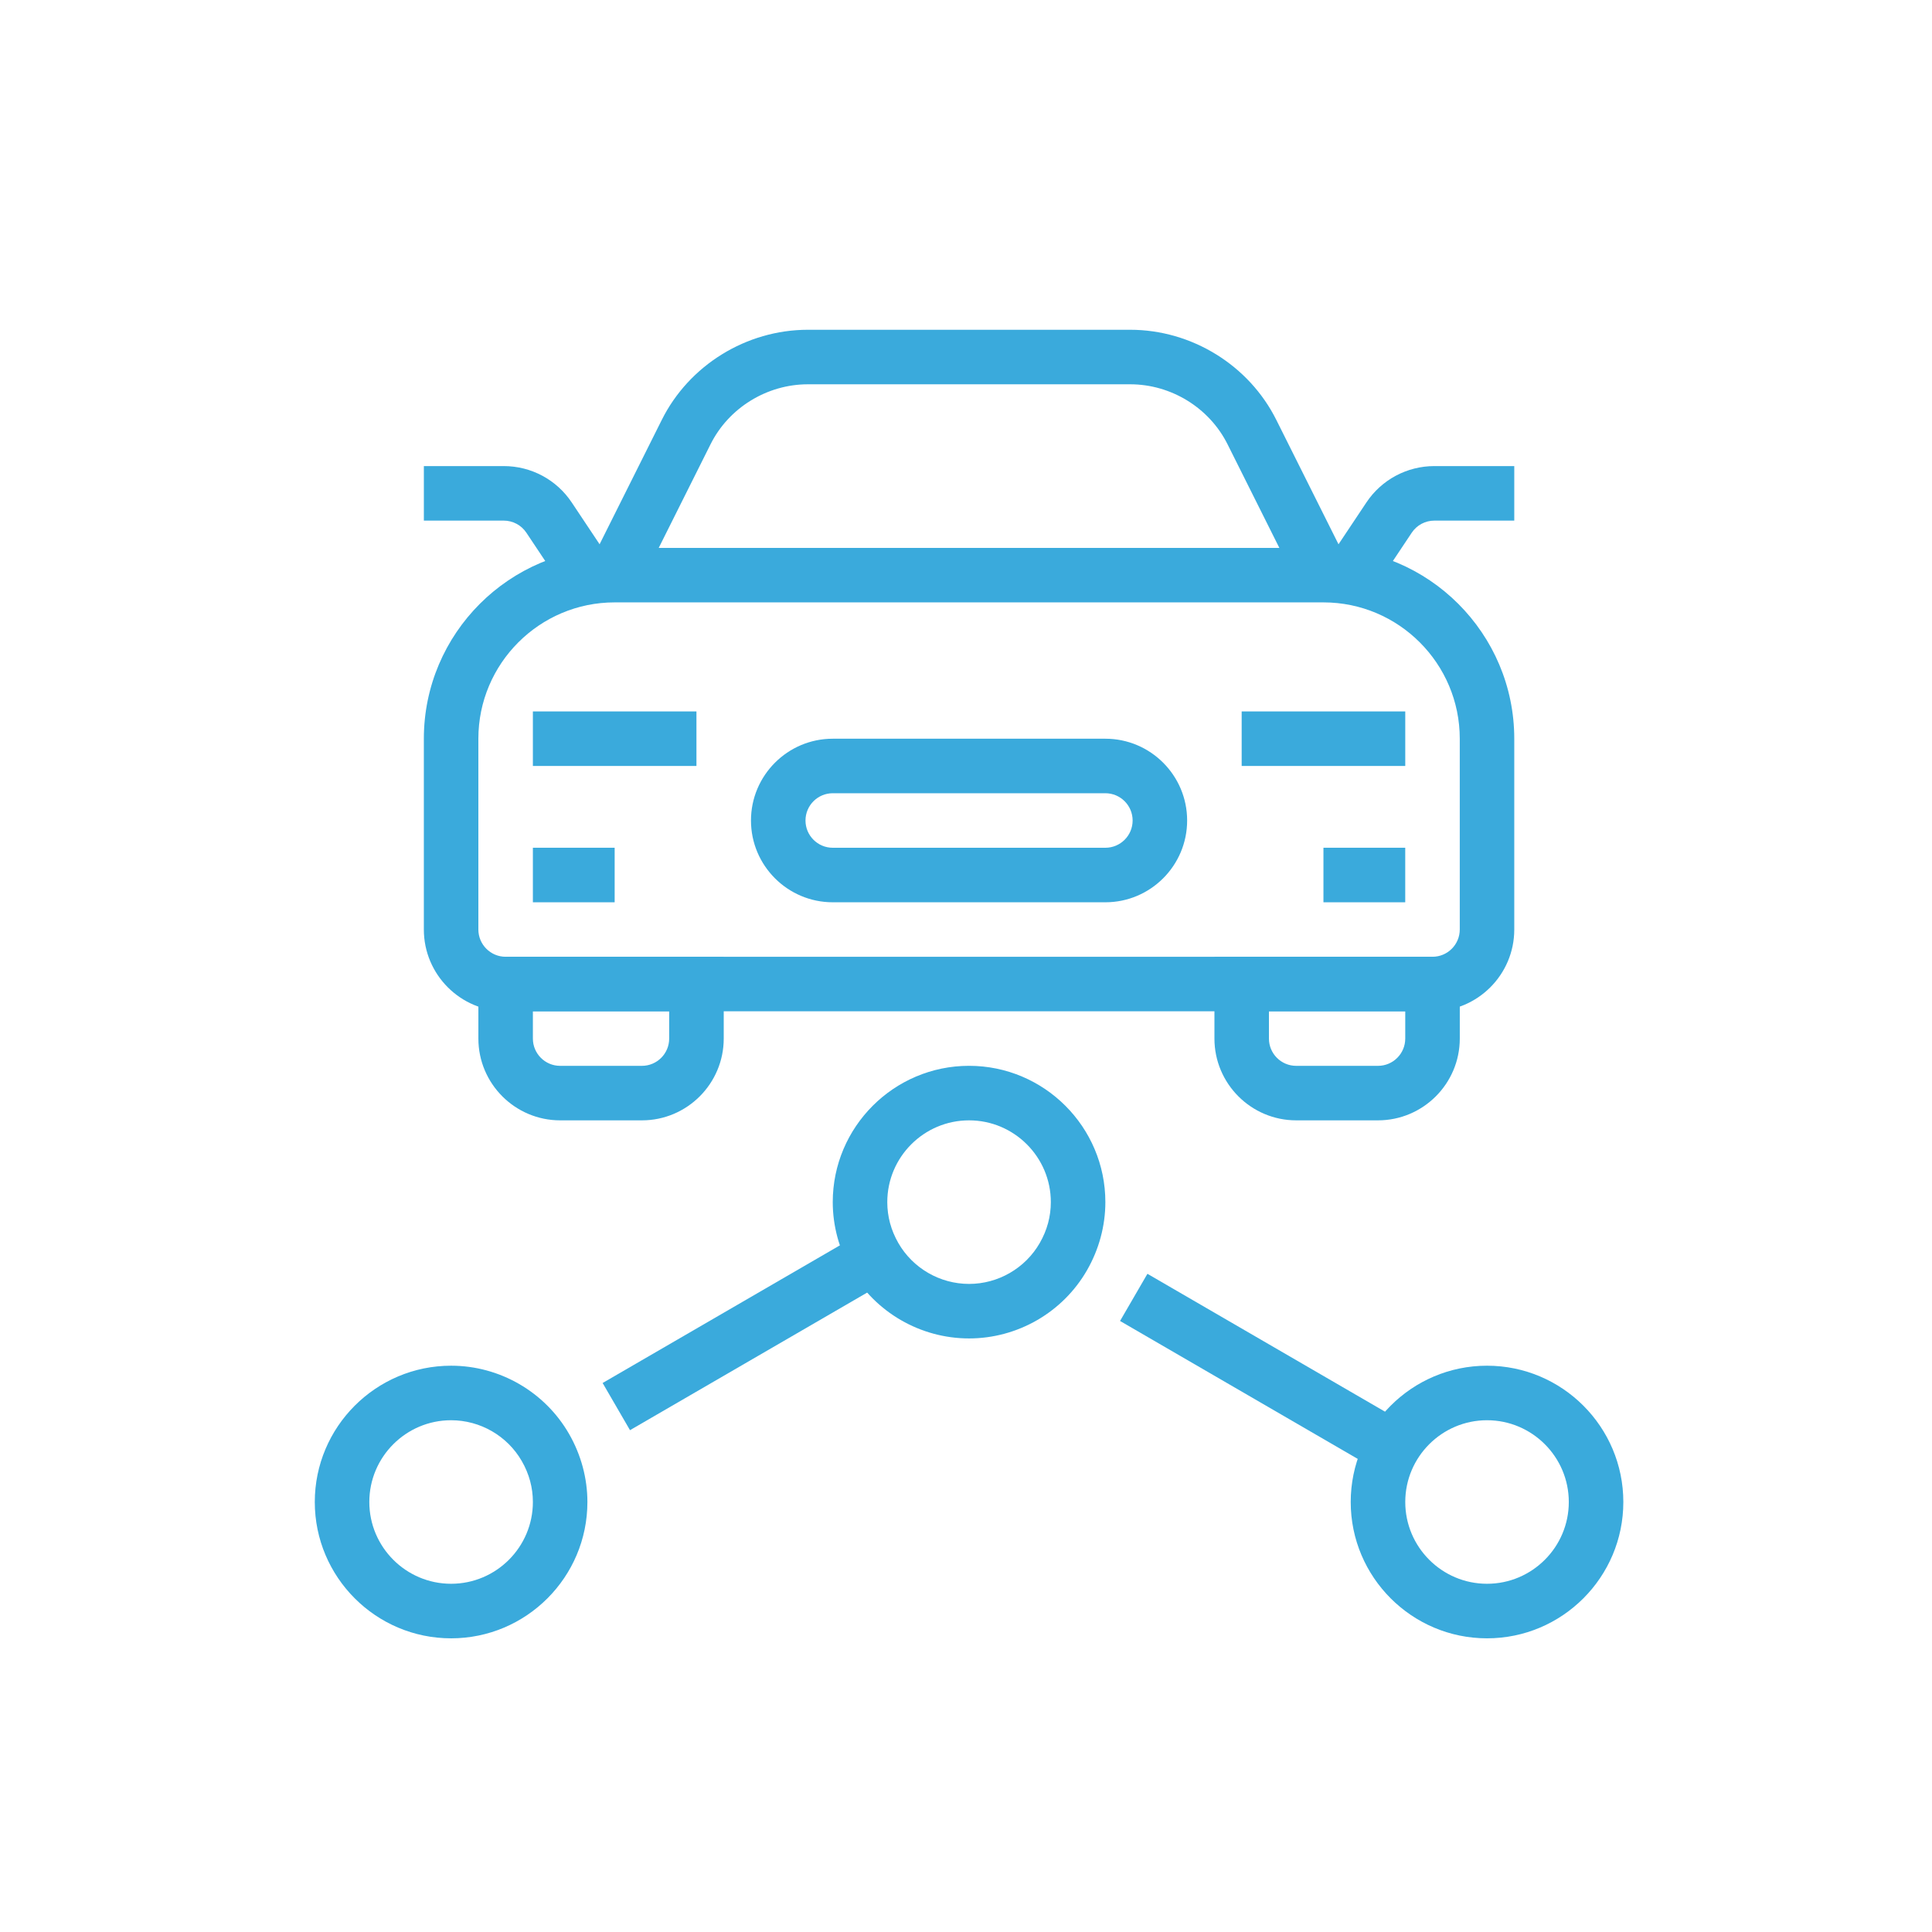
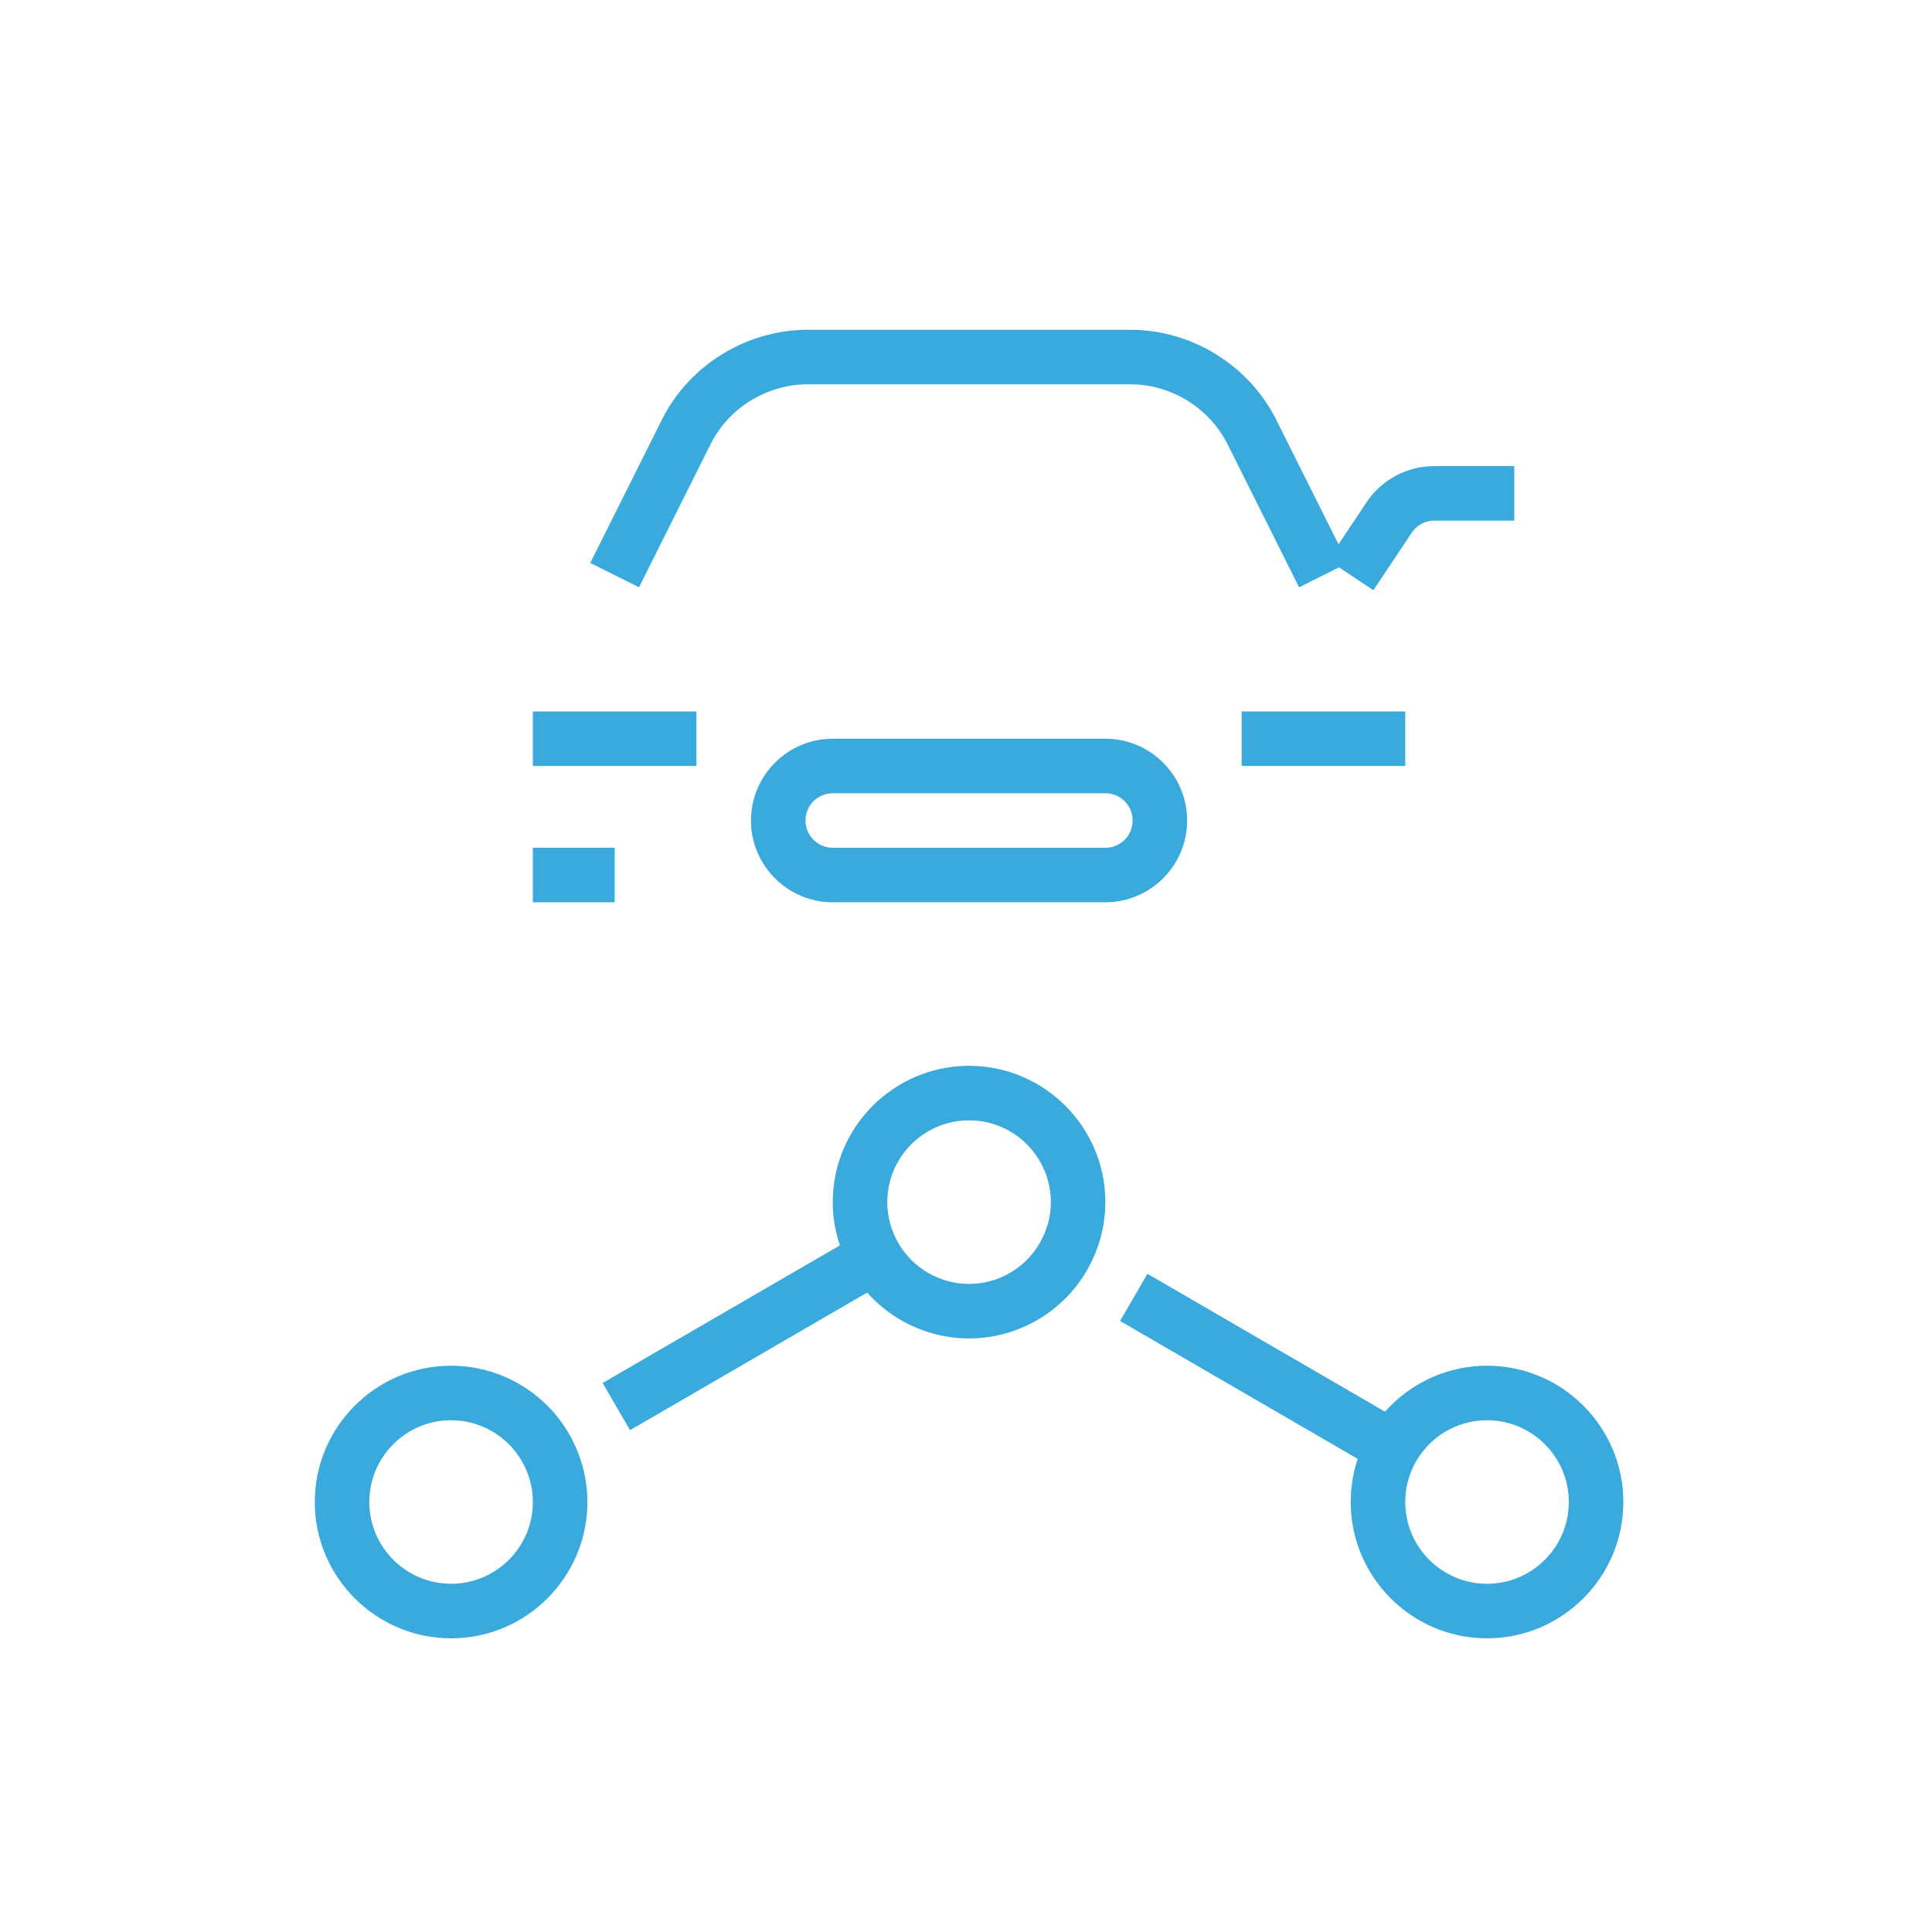
<svg xmlns="http://www.w3.org/2000/svg" xmlns:ns1="http://www.inkscape.org/namespaces/inkscape" xmlns:ns2="http://sodipodi.sourceforge.net/DTD/sodipodi-0.dtd" xmlns:xlink="http://www.w3.org/1999/xlink" width="210mm" height="210mm" viewBox="0 0 210 210" version="1.1" id="svg1300" ns1:version="0.92.3 (2405546, 2018-03-11)" ns2:docname="r8.svg">
  <defs id="defs1294">
    <linearGradient id="SVGID_1_" gradientUnits="userSpaceOnUse" x1="507.368" y1="564.636" x2="524.683" y2="564.636">
      <stop offset="0" style="stop-color:#F5E2E4" id="stop20" />
      <stop offset="1" style="stop-color:#A3B7D7" id="stop22" />
    </linearGradient>
    <linearGradient id="SVGID_2_" gradientUnits="userSpaceOnUse" x1="399.384" y1="633.073" x2="426.349" y2="633.073">
      <stop offset="0" style="stop-color:#F5E2E4" id="stop47" />
      <stop offset="1" style="stop-color:#A3B7D7" id="stop49" />
    </linearGradient>
    <linearGradient id="SVGID_3_" gradientUnits="userSpaceOnUse" x1="366.482" y1="631.115" x2="366.482" y2="441.268">
      <stop offset="0" style="stop-color:#798EC2" id="stop84" />
      <stop offset="1" style="stop-color:#3F58A6" id="stop86" />
    </linearGradient>
    <linearGradient id="SVGID_4_" gradientUnits="userSpaceOnUse" x1="375.22" y1="583.75" x2="375.22" y2="441.205">
      <stop offset="0" style="stop-color:#798EC2" id="stop93" />
      <stop offset="1" style="stop-color:#3F58A6" id="stop95" />
    </linearGradient>
    <linearGradient id="SVGID_5_" gradientUnits="userSpaceOnUse" x1="383.957" y1="629.831" x2="383.957" y2="440.054">
      <stop offset="0" style="stop-color:#798EC2" id="stop102" />
      <stop offset="1" style="stop-color:#3F58A6" id="stop104" />
    </linearGradient>
    <linearGradient id="SVGID_6_" gradientUnits="userSpaceOnUse" x1="384.132" y1="625.57" x2="384.132" y2="440.399">
      <stop offset="0" style="stop-color:#798EC2" id="stop111" />
      <stop offset="1" style="stop-color:#3F58A6" id="stop113" />
    </linearGradient>
    <linearGradient id="SVGID_7_" gradientUnits="userSpaceOnUse" x1="384.296" y1="629.815" x2="384.296" y2="440.071">
      <stop offset="0" style="stop-color:#798EC2" id="stop120" />
      <stop offset="1" style="stop-color:#3F58A6" id="stop122" />
    </linearGradient>
    <linearGradient id="SVGID_8_" gradientUnits="userSpaceOnUse" x1="444.718" y1="629.743" x2="444.718" y2="443.595">
      <stop offset="0" style="stop-color:#798EC2" id="stop129" />
      <stop offset="1" style="stop-color:#3F58A6" id="stop131" />
    </linearGradient>
    <linearGradient id="SVGID_9_" gradientUnits="userSpaceOnUse" x1="503.231" y1="629.827" x2="503.231" y2="439.982">
      <stop offset="0" style="stop-color:#798EC2" id="stop138" />
      <stop offset="1" style="stop-color:#3F58A6" id="stop140" />
    </linearGradient>
    <linearGradient id="SVGID_10_" gradientUnits="userSpaceOnUse" x1="245.505" y1="283.544" x2="287.046" y2="283.544" gradientTransform="matrix(0.985,-0.174,0.174,0.985,-68.664,32.357)">
      <stop offset="0" style="stop-color:#F5E2E4" id="stop197" />
      <stop offset="1" style="stop-color:#A3B7D7" id="stop199" />
    </linearGradient>
    <linearGradient id="SVGID_11_" gradientUnits="userSpaceOnUse" x1="548.183" y1="268.153" x2="558.498" y2="268.153" gradientTransform="matrix(0.707,-0.707,0.707,0.707,-306.109,498.983)">
      <stop offset="0" style="stop-color:#3F58A6" id="stop210" />
      <stop offset="1" style="stop-color:#1B238C" id="stop212" />
    </linearGradient>
    <linearGradient id="SVGID_12_" gradientUnits="userSpaceOnUse" x1="219.286" y1="265.355" x2="266.308" y2="265.355">
      <stop offset="0" style="stop-color:#3F58A6" id="stop217" />
      <stop offset="1" style="stop-color:#1B238C" id="stop219" />
    </linearGradient>
    <linearGradient id="SVGID_13_" gradientUnits="userSpaceOnUse" x1="549.082" y1="252.057" x2="557.6" y2="252.057" gradientTransform="matrix(0.707,-0.707,0.707,0.707,-306.109,498.983)">
      <stop offset="0" style="stop-color:#F5E2E4" id="stop224" />
      <stop offset="1" style="stop-color:#F8C0C2" id="stop226" />
    </linearGradient>
    <linearGradient id="SVGID_14_" gradientUnits="userSpaceOnUse" x1="548.948" y1="257.333" x2="557.732" y2="257.333" gradientTransform="matrix(0.707,-0.707,0.707,0.707,-306.109,498.983)">
      <stop offset="0" style="stop-color:#F5E2E4" id="stop231" />
      <stop offset="1" style="stop-color:#F8C0C2" id="stop233" />
    </linearGradient>
    <linearGradient id="SVGID_6_-5" gradientUnits="userSpaceOnUse" x1="460.531" y1="656.648" x2="460.531" y2="243.977">
      <stop offset="0" style="stop-color:#FFFFFF" id="stop84-0" />
      <stop offset="1" style="stop-color:#C6C6C6" id="stop86-3" />
    </linearGradient>
    <mask maskUnits="userSpaceOnUse" x="190.45" y="243.976" width="540.165" height="412.672" id="SVGID_5_-6">
      <g style="filter:url(#Adobe_OpacityMaskFilter_4_)" id="g81" />
    </mask>
    <filter id="Adobe_OpacityMaskFilter_4_" filterUnits="userSpaceOnUse" x="190.45" y="243.976" width="540.165" height="412.672">
      <feFlood result="back" id="feFlood74" />
      <feBlend in="SourceGraphic" in2="back" mode="normal" id="feBlend76" />
    </filter>
    <linearGradient id="SVGID_7_-8" gradientUnits="userSpaceOnUse" x1="682.287" y1="457.58" x2="682.287" y2="484.009">
      <stop offset="0" style="stop-color:#F1F0F3" id="stop91" />
      <stop offset="0.235" style="stop-color:#E8E8EF" id="stop93-6" />
      <stop offset="0.612" style="stop-color:#D0D3E5" id="stop95-9" />
      <stop offset="1" style="stop-color:#B2B9D9" id="stop97" />
    </linearGradient>
    <linearGradient id="SVGID_8_-1" gradientUnits="userSpaceOnUse" x1="416.998" y1="457.58" x2="416.998" y2="484.009">
      <stop offset="0" style="stop-color:#F1F0F3" id="stop102-6" />
      <stop offset="0.235" style="stop-color:#E8E8EF" id="stop104-8" />
      <stop offset="0.612" style="stop-color:#D0D3E5" id="stop106" />
      <stop offset="1" style="stop-color:#B2B9D9" id="stop108" />
    </linearGradient>
    <linearGradient id="SVGID_9_-5" gradientUnits="userSpaceOnUse" x1="549.934" y1="507.031" x2="549.934" y2="615.127">
      <stop offset="0" style="stop-color:#F1F0F3" id="stop121" />
      <stop offset="0.235" style="stop-color:#E8E8EF" id="stop123" />
      <stop offset="0.612" style="stop-color:#D0D3E5" id="stop125" />
      <stop offset="1" style="stop-color:#B2B9D9" id="stop127" />
    </linearGradient>
    <linearGradient id="SVGID_10_-2" gradientUnits="userSpaceOnUse" x1="548.916" y1="532.31" x2="548.916" y2="596.783">
      <stop offset="0" style="stop-color:#434B99" id="stop132" />
      <stop offset="0.179" style="stop-color:#4B519D" id="stop134" />
      <stop offset="0.467" style="stop-color:#6065A8" id="stop136" />
      <stop offset="0.824" style="stop-color:#8487BB" id="stop138-2" />
      <stop offset="1" style="stop-color:#989CC7" id="stop140-4" />
    </linearGradient>
    <linearGradient id="SVGID_11_-1" gradientUnits="userSpaceOnUse" x1="661.366" y1="531.143" x2="661.366" y2="548.716">
      <stop offset="0" style="stop-color:#434B99" id="stop145" />
      <stop offset="0.179" style="stop-color:#4B519D" id="stop147" />
      <stop offset="0.467" style="stop-color:#6065A8" id="stop149" />
      <stop offset="0.824" style="stop-color:#8487BB" id="stop151" />
      <stop offset="1" style="stop-color:#989CC7" id="stop153" />
    </linearGradient>
    <linearGradient id="SVGID_12_-8" gradientUnits="userSpaceOnUse" x1="-6042.53" y1="531.143" x2="-6042.53" y2="548.716" gradientTransform="matrix(-1,0,0,1,-5603.878,0)">
      <stop offset="0" style="stop-color:#434B99" id="stop164" />
      <stop offset="0.179" style="stop-color:#4B519D" id="stop166" />
      <stop offset="0.467" style="stop-color:#6065A8" id="stop168" />
      <stop offset="0.824" style="stop-color:#8487BB" id="stop170" />
      <stop offset="1" style="stop-color:#989CC7" id="stop172" />
    </linearGradient>
    <clipPath id="SVGID_14_-8">
      <use height="100%" width="100%" y="0" x="0" style="overflow:visible" xlink:href="#SVGID_13_-5" overflow="visible" id="use196" />
    </clipPath>
    <linearGradient id="SVGID_15_" gradientUnits="userSpaceOnUse" x1="-900.899" y1="544.175" x2="-741.503" y2="555.498" gradientTransform="translate(1050.205)">
      <stop offset="0.068" style="stop-color:#EADFCF" id="stop219-0" />
      <stop offset="0.823" style="stop-color:#E58057" id="stop221" />
    </linearGradient>
    <linearGradient id="SVGID_16_" gradientUnits="userSpaceOnUse" x1="-756.717" y1="415.775" x2="-701.843" y2="446.261" gradientTransform="translate(1050.205)">
      <stop offset="0.068" style="stop-color:#EADFCF" id="stop226-8" />
      <stop offset="0.804" style="stop-color:#E58057" id="stop228" />
    </linearGradient>
    <clipPath id="SVGID_18_">
      <use height="100%" width="100%" y="0" x="0" style="overflow:visible" xlink:href="#SVGID_17_" overflow="visible" id="use252" />
    </clipPath>
    <linearGradient id="SVGID_21_" gradientUnits="userSpaceOnUse" x1="235.562" y1="530.233" x2="256.833" y2="530.233">
      <stop offset="0" style="stop-color:#72A7CC" id="stop353" />
      <stop offset="0.447" style="stop-color:#B0CDE1" id="stop355" />
      <stop offset="0.816" style="stop-color:#DFECF2" id="stop357" />
      <stop offset="1" style="stop-color:#F1F8F9" id="stop359" />
    </linearGradient>
    <linearGradient id="SVGID_26_" gradientUnits="userSpaceOnUse" x1="264.869" y1="522.806" x2="335.84" y2="522.806">
      <stop offset="0" style="stop-color:#72A7CC" id="stop432" />
      <stop offset="0.447" style="stop-color:#B0CDE1" id="stop434" />
      <stop offset="0.816" style="stop-color:#DFECF2" id="stop436" />
      <stop offset="1" style="stop-color:#F1F8F9" id="stop438" />
    </linearGradient>
    <linearGradient id="SVGID_31_" gradientUnits="userSpaceOnUse" x1="264.869" y1="530.432" x2="335.84" y2="530.432">
      <stop offset="0" style="stop-color:#72A7CC" id="stop513" />
      <stop offset="0.447" style="stop-color:#B0CDE1" id="stop515" />
      <stop offset="0.816" style="stop-color:#DFECF2" id="stop517" />
      <stop offset="1" style="stop-color:#F1F8F9" id="stop519" />
    </linearGradient>
    <linearGradient id="SVGID_36_" gradientUnits="userSpaceOnUse" x1="264.869" y1="538.059" x2="335.84" y2="538.059">
      <stop offset="0" style="stop-color:#72A7CC" id="stop594" />
      <stop offset="0.447" style="stop-color:#B0CDE1" id="stop596" />
      <stop offset="0.816" style="stop-color:#DFECF2" id="stop598" />
      <stop offset="1" style="stop-color:#F1F8F9" id="stop600" />
    </linearGradient>
    <linearGradient id="SVGID_37_" gradientUnits="userSpaceOnUse" x1="-727.972" y1="502.755" x2="-680.131" y2="502.755" gradientTransform="translate(1050.205)">
      <stop offset="0.068" style="stop-color:#EADFCF" id="stop641" />
      <stop offset="0.804" style="stop-color:#E58057" id="stop643" />
    </linearGradient>
    <linearGradient id="SVGID_38_" gradientUnits="userSpaceOnUse" x1="-734.562" y1="445.375" x2="-682.231" y2="445.375" gradientTransform="translate(1050.205)">
      <stop offset="0.068" style="stop-color:#EADFCF" id="stop648" />
      <stop offset="0.804" style="stop-color:#E58057" id="stop650" />
    </linearGradient>
    <linearGradient id="SVGID_39_" gradientUnits="userSpaceOnUse" x1="-728.689" y1="475.611" x2="-680.543" y2="475.611" gradientTransform="translate(1050.205)">
      <stop offset="0.068" style="stop-color:#EADFCF" id="stop655" />
      <stop offset="0.804" style="stop-color:#E58057" id="stop657" />
    </linearGradient>
    <linearGradient id="SVGID_40_" gradientUnits="userSpaceOnUse" x1="1683.496" y1="518.705" x2="1501.414" y2="544.213" gradientTransform="matrix(-1,0,0,1,1828.219,0)">
      <stop offset="0.068" style="stop-color:#EADFCF" id="stop664" />
      <stop offset="0.823" style="stop-color:#E58057" id="stop666" />
    </linearGradient>
    <linearGradient id="SVGID_41_" gradientUnits="userSpaceOnUse" x1="186.881" y1="659.788" x2="204.811" y2="659.788">
      <stop offset="0" style="stop-color:#8E6C20" id="stop675" />
      <stop offset="0.222" style="stop-color:#F8CF65" id="stop677" />
      <stop offset="0.623" style="stop-color:#E6C38E" id="stop679" />
      <stop offset="1" style="stop-color:#C89347" id="stop681" />
    </linearGradient>
    <filter id="Adobe_OpacityMaskFilter" filterUnits="userSpaceOnUse" x="190.45" y="290.992" width="540.165" height="365.656">
      <feFlood result="back" id="feFlood6" />
      <feBlend in="SourceGraphic" in2="back" mode="normal" id="feBlend8" />
    </filter>
    <filter id="Adobe_OpacityMaskFilter_1_" filterUnits="userSpaceOnUse" x="190.45" y="276.126" width="540.165" height="380.522">
      <feFlood result="back" id="feFlood13" />
      <feBlend in="SourceGraphic" in2="back" mode="normal" id="feBlend15" />
    </filter>
    <filter id="Adobe_OpacityMaskFilter_2_" filterUnits="userSpaceOnUse" x="190.45" y="290.992" width="540.165" height="365.656">
      <feFlood result="back" id="feFlood34" />
      <feBlend in="SourceGraphic" in2="back" mode="normal" id="feBlend36" />
    </filter>
    <filter id="Adobe_OpacityMaskFilter_3_" filterUnits="userSpaceOnUse" x="190.45" y="278.491" width="540.165" height="378.158">
      <feFlood result="back" id="feFlood41" />
      <feBlend in="SourceGraphic" in2="back" mode="normal" id="feBlend43" />
    </filter>
    <filter id="filter1644" filterUnits="userSpaceOnUse" x="190.45" y="243.976" width="540.165" height="412.672">
      <feFlood result="back" id="feFlood1640" />
      <feBlend in="SourceGraphic" in2="back" mode="normal" id="feBlend1642" />
    </filter>
    <path ns1:connector-curvature="0" id="SVGID_13_-5" d="m 596.888,598.248 h -95.942 c -7.702,0 -14.282,-5.555 -15.571,-13.149 l -7.422,-43.695 c -1.637,-9.642 5.793,-18.438 15.572,-18.438 h 110.783 c 9.779,0 17.21,8.797 15.572,18.438 l -7.421,43.695 c -1.29,7.594 -7.869,13.149 -15.571,13.149 z" />
    <path ns1:connector-curvature="0" id="SVGID_17_" d="m 346.873,507.521 h -126.48 v -174.67 c 0,-2.26 1.833,-4.094 4.093,-4.094 h 118.293 c 2.261,0 4.094,1.833 4.094,4.094 z" />
    <filter id="Adobe_OpacityMaskFilter_5_" filterUnits="userSpaceOnUse" x="235.562" y="519.598" width="21.271" height="21.271">
      <feFlood result="back" id="feFlood321" />
      <feBlend in="SourceGraphic" in2="back" mode="normal" id="feBlend323" />
    </filter>
    <filter id="Adobe_OpacityMaskFilter_6_" filterUnits="userSpaceOnUse" x="235.562" y="519.598" width="21.271" height="21.271">
      <feFlood result="back" id="feFlood328" />
      <feBlend in="SourceGraphic" in2="back" mode="normal" id="feBlend330" />
    </filter>
    <filter id="Adobe_OpacityMaskFilter_7_" filterUnits="userSpaceOnUse" x="264.869" y="520.611" width="70.971" height="4.39">
      <feFlood result="back" id="feFlood364" />
      <feBlend in="SourceGraphic" in2="back" mode="normal" id="feBlend366" />
    </filter>
    <filter id="Adobe_OpacityMaskFilter_8_" filterUnits="userSpaceOnUse" x="264.869" y="520.611" width="70.971" height="4.39">
      <feFlood result="back" id="feFlood371" />
      <feBlend in="SourceGraphic" in2="back" mode="normal" id="feBlend373" />
    </filter>
    <filter id="Adobe_OpacityMaskFilter_9_" filterUnits="userSpaceOnUse" x="264.869" y="520.611" width="70.971" height="4.39">
      <feFlood result="back" id="feFlood396" />
      <feBlend in="SourceGraphic" in2="back" mode="normal" id="feBlend398" />
    </filter>
    <filter id="Adobe_OpacityMaskFilter_10_" filterUnits="userSpaceOnUse" x="264.869" y="520.611" width="70.971" height="4.39">
      <feFlood result="back" id="feFlood403" />
      <feBlend in="SourceGraphic" in2="back" mode="normal" id="feBlend405" />
    </filter>
    <filter id="Adobe_OpacityMaskFilter_11_" filterUnits="userSpaceOnUse" x="264.869" y="528.238" width="70.971" height="4.389">
      <feFlood result="back" id="feFlood445" />
      <feBlend in="SourceGraphic" in2="back" mode="normal" id="feBlend447" />
    </filter>
    <filter id="Adobe_OpacityMaskFilter_12_" filterUnits="userSpaceOnUse" x="264.869" y="528.238" width="70.971" height="4.389">
      <feFlood result="back" id="feFlood452" />
      <feBlend in="SourceGraphic" in2="back" mode="normal" id="feBlend454" />
    </filter>
    <filter id="Adobe_OpacityMaskFilter_13_" filterUnits="userSpaceOnUse" x="264.869" y="528.238" width="70.971" height="4.389">
      <feFlood result="back" id="feFlood477" />
      <feBlend in="SourceGraphic" in2="back" mode="normal" id="feBlend479" />
    </filter>
    <filter id="Adobe_OpacityMaskFilter_14_" filterUnits="userSpaceOnUse" x="264.869" y="528.238" width="70.971" height="4.389">
      <feFlood result="back" id="feFlood484" />
      <feBlend in="SourceGraphic" in2="back" mode="normal" id="feBlend486" />
    </filter>
    <filter id="Adobe_OpacityMaskFilter_15_" filterUnits="userSpaceOnUse" x="264.869" y="535.865" width="70.971" height="4.389">
      <feFlood result="back" id="feFlood526" />
      <feBlend in="SourceGraphic" in2="back" mode="normal" id="feBlend528" />
    </filter>
    <filter id="Adobe_OpacityMaskFilter_16_" filterUnits="userSpaceOnUse" x="264.869" y="535.865" width="70.971" height="4.389">
      <feFlood result="back" id="feFlood533" />
      <feBlend in="SourceGraphic" in2="back" mode="normal" id="feBlend535" />
    </filter>
    <filter id="Adobe_OpacityMaskFilter_17_" filterUnits="userSpaceOnUse" x="264.869" y="535.865" width="70.971" height="4.389">
      <feFlood result="back" id="feFlood558" />
      <feBlend in="SourceGraphic" in2="back" mode="normal" id="feBlend560" />
    </filter>
    <filter id="Adobe_OpacityMaskFilter_18_" filterUnits="userSpaceOnUse" x="264.869" y="535.865" width="70.971" height="4.389">
      <feFlood result="back" id="feFlood565" />
      <feBlend in="SourceGraphic" in2="back" mode="normal" id="feBlend567" />
    </filter>
    <linearGradient id="SVGID_1_-3" gradientUnits="userSpaceOnUse" x1="136.987" y1="499.37" x2="209.258" y2="505.113">
      <stop offset="0" style="stop-color:#F5E2E4" id="stop6" />
      <stop offset="1" style="stop-color:#A3B7D7" id="stop8" />
    </linearGradient>
    <linearGradient id="SVGID_2_-8" gradientUnits="userSpaceOnUse" x1="146.883" y1="539.692" x2="225.061" y2="548.946">
      <stop offset="0" style="stop-color:#F5E2E4" id="stop13" />
      <stop offset="1" style="stop-color:#A3B7D7" id="stop15" />
    </linearGradient>
    <linearGradient id="SVGID_3_-1" gradientUnits="userSpaceOnUse" x1="572.877" y1="562.224" x2="676.902" y2="483.726">
      <stop offset="0" style="stop-color:#F5E2E4" id="stop20-2" />
      <stop offset="1" style="stop-color:#A3B7D7" id="stop22-5" />
    </linearGradient>
    <linearGradient id="SVGID_4_-4" gradientUnits="userSpaceOnUse" x1="232.155" y1="487.292" x2="337.055" y2="487.292">
      <stop offset="0" style="stop-color:#3F58A6" id="stop51-7" />
      <stop offset="1" style="stop-color:#1B238C" id="stop53-0" />
    </linearGradient>
    <linearGradient id="SVGID_5_-62" gradientUnits="userSpaceOnUse" x1="266.206" y1="477.625" x2="337.055" y2="477.625">
      <stop offset="0" style="stop-color:#798EC2" id="stop60" />
      <stop offset="1" style="stop-color:#3F58A6" id="stop62" />
    </linearGradient>
    <linearGradient id="SVGID_6_-6" gradientUnits="userSpaceOnUse" x1="162.103" y1="545.797" x2="206.906" y2="545.797">
      <stop offset="0" style="stop-color:#3F58A6" id="stop85" />
      <stop offset="1" style="stop-color:#1B238C" id="stop87" />
    </linearGradient>
    <linearGradient id="SVGID_7_-7" gradientUnits="userSpaceOnUse" x1="162.954" y1="545.795" x2="189.796" y2="545.795">
      <stop offset="0" style="stop-color:#798EC2" id="stop94" />
      <stop offset="1" style="stop-color:#3F58A6" id="stop96" />
    </linearGradient>
    <linearGradient id="SVGID_1_-6" gradientUnits="userSpaceOnUse" x1="249" y1="2630.664" x2="297.944" y2="2630.664" gradientTransform="matrix(0.833,0.553,-0.553,0.833,1740.797,-1984.246)">
      <stop offset="0" style="stop-color:#3F58A6" id="stop6-8" />
      <stop offset="1" style="stop-color:#1B238C" id="stop8-6" />
    </linearGradient>
    <linearGradient id="SVGID_2_-9" gradientUnits="userSpaceOnUse" x1="-1853.812" y1="-1581.834" x2="-1702.098" y2="-1581.834" gradientTransform="rotate(90,-1682.387,581.994)">
      <stop offset="0" style="stop-color:#F5E2E4" id="stop43" />
      <stop offset="1" style="stop-color:#A3B7D7" id="stop45" />
    </linearGradient>
    <linearGradient id="SVGID_3_-0" gradientUnits="userSpaceOnUse" x1="-1850.139" y1="-1581.834" x2="-1698.42" y2="-1581.834" gradientTransform="rotate(90,-1682.387,581.994)">
      <stop offset="0" style="stop-color:#F5E2E4" id="stop50" />
      <stop offset="1" style="stop-color:#A3B7D7" id="stop52" />
    </linearGradient>
    <linearGradient id="SVGID_4_-8" gradientUnits="userSpaceOnUse" x1="-1846.457" y1="-1581.834" x2="-1694.748" y2="-1581.834" gradientTransform="rotate(90,-1682.387,581.994)">
      <stop offset="0" style="stop-color:#F5E2E4" id="stop57" />
      <stop offset="1" style="stop-color:#A3B7D7" id="stop59" />
    </linearGradient>
    <linearGradient id="SVGID_5_-8" gradientUnits="userSpaceOnUse" x1="-1842.79" y1="-1581.834" x2="-1691.071" y2="-1581.834" gradientTransform="rotate(90,-1682.387,581.994)">
      <stop offset="0" style="stop-color:#F5E2E4" id="stop64" />
      <stop offset="1" style="stop-color:#A3B7D7" id="stop66" />
    </linearGradient>
    <linearGradient id="SVGID_6_-51" gradientUnits="userSpaceOnUse" x1="-1809.987" y1="-1493.845" x2="-1746.062" y2="-1493.845" gradientTransform="rotate(90,-1682.387,581.994)">
      <stop offset="0" style="stop-color:#F5E2E4" id="stop77" />
      <stop offset="1" style="stop-color:#A3B7D7" id="stop79" />
    </linearGradient>
    <linearGradient id="SVGID_7_-0" gradientUnits="userSpaceOnUse" x1="-1793.232" y1="-1493.845" x2="-1729.299" y2="-1493.845" gradientTransform="rotate(90,-1682.387,581.994)">
      <stop offset="0" style="stop-color:#F5E2E4" id="stop84-9" />
      <stop offset="1" style="stop-color:#A3B7D7" id="stop86-2" />
    </linearGradient>
    <linearGradient id="SVGID_8_-6" gradientUnits="userSpaceOnUse" x1="-1776.468" y1="-1493.845" x2="-1712.539" y2="-1493.845" gradientTransform="rotate(90,-1682.387,581.994)">
      <stop offset="0" style="stop-color:#F5E2E4" id="stop91-1" />
      <stop offset="1" style="stop-color:#A3B7D7" id="stop93-2" />
    </linearGradient>
    <linearGradient id="SVGID_9_-4" gradientUnits="userSpaceOnUse" x1="-1759.717" y1="-1493.845" x2="-1695.779" y2="-1493.845" gradientTransform="rotate(90,-1682.387,581.994)">
      <stop offset="0" style="stop-color:#F5E2E4" id="stop98" />
      <stop offset="1" style="stop-color:#A3B7D7" id="stop100" />
    </linearGradient>
    <linearGradient id="SVGID_10_-4" gradientUnits="userSpaceOnUse" x1="390.033" y1="672.031" x2="420.798" y2="672.031">
      <stop offset="0" style="stop-color:#18136D" id="stop115" />
      <stop offset="1" style="stop-color:#10073E" id="stop117" />
    </linearGradient>
    <linearGradient id="SVGID_11_-0" gradientUnits="userSpaceOnUse" x1="397.288" y1="672.029" x2="413.543" y2="672.029">
      <stop offset="0" style="stop-color:#798EC2" id="stop124" />
      <stop offset="1" style="stop-color:#3F58A6" id="stop126" />
    </linearGradient>
    <linearGradient id="SVGID_12_-0" gradientUnits="userSpaceOnUse" x1="550.081" y1="672.031" x2="580.844" y2="672.031">
      <stop offset="0" style="stop-color:#18136D" id="stop133" />
      <stop offset="1" style="stop-color:#10073E" id="stop135" />
    </linearGradient>
    <linearGradient id="SVGID_13_-8" gradientUnits="userSpaceOnUse" x1="557.335" y1="672.029" x2="573.591" y2="672.029">
      <stop offset="0" style="stop-color:#798EC2" id="stop142" />
      <stop offset="1" style="stop-color:#3F58A6" id="stop144" />
    </linearGradient>
    <linearGradient id="SVGID_14_-6" gradientUnits="userSpaceOnUse" x1="496.435" y1="608.242" x2="559.94" y2="608.242">
      <stop offset="0" style="stop-color:#3F58A6" id="stop155" />
      <stop offset="1" style="stop-color:#1B238C" id="stop157" />
    </linearGradient>
    <linearGradient id="SVGID_15_-2" gradientUnits="userSpaceOnUse" x1="434.892" y1="608.242" x2="491.661" y2="608.242">
      <stop offset="0" style="stop-color:#3F58A6" id="stop164-2" />
      <stop offset="1" style="stop-color:#1B238C" id="stop166-7" />
    </linearGradient>
    <linearGradient id="SVGID_16_-8" gradientUnits="userSpaceOnUse" x1="453.316" y1="603.014" x2="491.661" y2="603.014">
      <stop offset="0" style="stop-color:#798EC2" id="stop173" />
      <stop offset="1" style="stop-color:#3F58A6" id="stop175" />
    </linearGradient>
    <linearGradient id="SVGID_17_-1" gradientUnits="userSpaceOnUse" x1="496.791" y1="603.049" x2="547.181" y2="603.049">
      <stop offset="0" style="stop-color:#798EC2" id="stop182" />
      <stop offset="1" style="stop-color:#3F58A6" id="stop184" />
    </linearGradient>
    <linearGradient id="SVGID_18_-4" gradientUnits="userSpaceOnUse" x1="3730.87" y1="608.242" x2="3795.277" y2="608.242" gradientTransform="matrix(-1,0,0,1,4291.262,0)">
      <stop offset="0" style="stop-color:#F8C0C2" id="stop215" />
      <stop offset="1" style="stop-color:#F7958F" id="stop217-4" />
    </linearGradient>
    <linearGradient id="SVGID_19_" gradientUnits="userSpaceOnUse" x1="3799.151" y1="608.242" x2="3856.822" y2="608.242" gradientTransform="matrix(-1,0,0,1,4291.262,0)">
      <stop offset="0" style="stop-color:#F8C0C2" id="stop224-1" />
      <stop offset="1" style="stop-color:#F7958F" id="stop226-1" />
    </linearGradient>
    <linearGradient id="SVGID_20_" gradientUnits="userSpaceOnUse" x1="361.12" y1="639.89" x2="384.441" y2="639.89">
      <stop offset="0" style="stop-color:#3F58A6" id="stop233-5" />
      <stop offset="1" style="stop-color:#1B238C" id="stop235" />
    </linearGradient>
    <linearGradient id="SVGID_21_-6" gradientUnits="userSpaceOnUse" x1="361.591" y1="639.891" x2="373.223" y2="639.891">
      <stop offset="0" style="stop-color:#798EC2" id="stop242" />
      <stop offset="1" style="stop-color:#3F58A6" id="stop244" />
    </linearGradient>
    <linearGradient id="SVGID_22_" gradientUnits="userSpaceOnUse" x1="611.924" y1="639.89" x2="620.587" y2="639.89">
      <stop offset="0" style="stop-color:#3F58A6" id="stop251" />
      <stop offset="1" style="stop-color:#1B238C" id="stop253" />
    </linearGradient>
    <linearGradient id="SVGID_1_-67" gradientUnits="userSpaceOnUse" x1="803.491" y1="1475.497" x2="683.618" y2="1526.26" gradientTransform="matrix(0.953,0.303,-0.303,0.953,399.508,-1083.582)">
      <stop offset="0" style="stop-color:#F5E2E4" id="stop14" />
      <stop offset="1" style="stop-color:#A3B7D7" id="stop16" />
    </linearGradient>
    <linearGradient id="SVGID_2_-1" gradientUnits="userSpaceOnUse" x1="410.88" y1="577.521" x2="462.91" y2="577.521">
      <stop offset="0" style="stop-color:#A2B6D6" id="stop59-9" />
      <stop offset="1" style="stop-color:#B8C7E0" id="stop61" />
    </linearGradient>
    <linearGradient id="SVGID_3_-10" gradientUnits="userSpaceOnUse" x1="300.561" y1="613.391" x2="313.668" y2="613.391">
      <stop offset="0" style="stop-color:#3F58A6" id="stop204" />
      <stop offset="1" style="stop-color:#1B238C" id="stop206" />
    </linearGradient>
    <linearGradient id="SVGID_4_-80" gradientUnits="userSpaceOnUse" x1="312.621" y1="627.297" x2="312.92" y2="627.297">
      <stop offset="0" style="stop-color:#F5E2E4" id="stop213" />
      <stop offset="1" style="stop-color:#F8C0C2" id="stop215-4" />
    </linearGradient>
    <linearGradient id="SVGID_5_-68" gradientUnits="userSpaceOnUse" x1="308.762" y1="627.296" x2="316.78" y2="627.296">
      <stop offset="0" style="stop-color:#F5E2E4" id="stop222" />
      <stop offset="1" style="stop-color:#F8C0C2" id="stop224-5" />
    </linearGradient>
    <linearGradient id="SVGID_7_-1" gradientUnits="userSpaceOnUse" x1="355.3" y1="903.42" x2="364.993" y2="903.42" gradientTransform="matrix(0.931,0.364,-0.364,0.931,344.131,-355.049)">
      <stop offset="0" style="stop-color:#3F58A6" id="stop244-9" />
      <stop offset="1" style="stop-color:#1B238C" id="stop246" />
    </linearGradient>
    <linearGradient id="SVGID_8_-10" gradientUnits="userSpaceOnUse" x1="354.882" y1="552.746" x2="348.852" y2="554.595">
      <stop offset="0" style="stop-color:#798EC2" id="stop259" />
      <stop offset="1" style="stop-color:#3F58A6" id="stop261" />
    </linearGradient>
    <linearGradient id="SVGID_9_-0" gradientUnits="userSpaceOnUse" x1="305.019" y1="627.297" x2="320.522" y2="627.297">
      <stop offset="0" style="stop-color:#F5E2E4" id="stop298" />
      <stop offset="1" style="stop-color:#F8C0C2" id="stop300" />
    </linearGradient>
    <linearGradient id="SVGID_10_-21" gradientUnits="userSpaceOnUse" x1="301.508" y1="627.296" x2="324.034" y2="627.296">
      <stop offset="0" style="stop-color:#F5E2E4" id="stop307" />
      <stop offset="1" style="stop-color:#F8C0C2" id="stop309" />
    </linearGradient>
    <linearGradient id="SVGID_11_-8" gradientUnits="userSpaceOnUse" x1="298.334" y1="627.297" x2="327.207" y2="627.297">
      <stop offset="0" style="stop-color:#F5E2E4" id="stop316" />
      <stop offset="1" style="stop-color:#F8C0C2" id="stop318" />
    </linearGradient>
    <linearGradient id="SVGID_12_-5" gradientUnits="userSpaceOnUse" x1="295.594" y1="627.297" x2="329.947" y2="627.297">
      <stop offset="0" style="stop-color:#F5E2E4" id="stop325" />
      <stop offset="1" style="stop-color:#F8C0C2" id="stop327" />
    </linearGradient>
    <linearGradient id="SVGID_13_-6" gradientUnits="userSpaceOnUse" x1="293.372" y1="627.297" x2="332.169" y2="627.297">
      <stop offset="0" style="stop-color:#F5E2E4" id="stop334" />
      <stop offset="1" style="stop-color:#F8C0C2" id="stop336" />
    </linearGradient>
    <linearGradient id="SVGID_14_-4" gradientUnits="userSpaceOnUse" x1="291.734" y1="627.297" x2="333.807" y2="627.297">
      <stop offset="0" style="stop-color:#F5E2E4" id="stop343" />
      <stop offset="1" style="stop-color:#F8C0C2" id="stop345" />
    </linearGradient>
    <linearGradient id="SVGID_15_-0" gradientUnits="userSpaceOnUse" x1="290.732" y1="627.297" x2="334.81" y2="627.297">
      <stop offset="0" style="stop-color:#F5E2E4" id="stop352" />
      <stop offset="1" style="stop-color:#F8C0C2" id="stop354" />
    </linearGradient>
    <linearGradient id="SVGID_16_-5" gradientUnits="userSpaceOnUse" x1="290.394" y1="627.296" x2="335.147" y2="627.296">
      <stop offset="0" style="stop-color:#F5E2E4" id="stop367" />
      <stop offset="1" style="stop-color:#F8C0C2" id="stop369" />
    </linearGradient>
    <linearGradient id="SVGID_24_" gradientUnits="userSpaceOnUse" x1="389.706" y1="627.297" x2="390.005" y2="627.297">
      <stop offset="0" style="stop-color:#F5E2E4" id="stop439" />
      <stop offset="1" style="stop-color:#F8C0C2" id="stop441" />
    </linearGradient>
    <linearGradient id="SVGID_25_" gradientUnits="userSpaceOnUse" x1="385.846" y1="627.296" x2="393.865" y2="627.296">
      <stop offset="0" style="stop-color:#F5E2E4" id="stop448" />
      <stop offset="1" style="stop-color:#F8C0C2" id="stop450" />
    </linearGradient>
    <linearGradient id="SVGID_26_-2" gradientUnits="userSpaceOnUse" x1="382.103" y1="627.297" x2="397.607" y2="627.297">
      <stop offset="0" style="stop-color:#F5E2E4" id="stop457" />
      <stop offset="1" style="stop-color:#F8C0C2" id="stop459" />
    </linearGradient>
    <linearGradient id="SVGID_27_" gradientUnits="userSpaceOnUse" x1="378.593" y1="627.296" x2="401.118" y2="627.296">
      <stop offset="0" style="stop-color:#F5E2E4" id="stop466" />
      <stop offset="1" style="stop-color:#F8C0C2" id="stop468" />
    </linearGradient>
    <linearGradient id="SVGID_28_" gradientUnits="userSpaceOnUse" x1="375.419" y1="627.297" x2="404.293" y2="627.297">
      <stop offset="0" style="stop-color:#F5E2E4" id="stop475" />
      <stop offset="1" style="stop-color:#F8C0C2" id="stop477" />
    </linearGradient>
    <linearGradient id="SVGID_29_" gradientUnits="userSpaceOnUse" x1="372.679" y1="627.297" x2="407.032" y2="627.297">
      <stop offset="0" style="stop-color:#F5E2E4" id="stop484" />
      <stop offset="1" style="stop-color:#F8C0C2" id="stop486" />
    </linearGradient>
    <linearGradient id="SVGID_30_" gradientUnits="userSpaceOnUse" x1="370.457" y1="627.297" x2="409.254" y2="627.297">
      <stop offset="0" style="stop-color:#F5E2E4" id="stop493" />
      <stop offset="1" style="stop-color:#F8C0C2" id="stop495" />
    </linearGradient>
    <linearGradient id="SVGID_31_-9" gradientUnits="userSpaceOnUse" x1="368.819" y1="627.297" x2="410.892" y2="627.297">
      <stop offset="0" style="stop-color:#F5E2E4" id="stop502" />
      <stop offset="1" style="stop-color:#F8C0C2" id="stop504" />
    </linearGradient>
    <linearGradient id="SVGID_32_" gradientUnits="userSpaceOnUse" x1="367.816" y1="627.297" x2="411.894" y2="627.297">
      <stop offset="0" style="stop-color:#F5E2E4" id="stop511" />
      <stop offset="1" style="stop-color:#F8C0C2" id="stop513-9" />
    </linearGradient>
    <linearGradient id="SVGID_33_" gradientUnits="userSpaceOnUse" x1="367.479" y1="627.296" x2="412.232" y2="627.296">
      <stop offset="0" style="stop-color:#F5E2E4" id="stop520" />
      <stop offset="1" style="stop-color:#F8C0C2" id="stop522" />
    </linearGradient>
    <linearGradient id="SVGID_42_" gradientUnits="userSpaceOnUse" x1="328.535" y1="583.147" x2="328.535" y2="592.337">
      <stop offset="0" style="stop-color:#3F58A6" id="stop613" />
      <stop offset="1" style="stop-color:#1B238C" id="stop615" />
    </linearGradient>
    <linearGradient id="SVGID_43_" gradientUnits="userSpaceOnUse" x1="341.644" y1="635.04" x2="348.559" y2="635.04">
      <stop offset="0" style="stop-color:#F8C0C2" id="stop628" />
      <stop offset="1" style="stop-color:#F7958F" id="stop630" />
    </linearGradient>
    <linearGradient id="SVGID_44_" gradientUnits="userSpaceOnUse" x1="339.144" y1="641.007" x2="348.837" y2="641.007">
      <stop offset="0" style="stop-color:#3F58A6" id="stop637" />
      <stop offset="1" style="stop-color:#1B238C" id="stop639" />
    </linearGradient>
    <linearGradient id="SVGID_45_" gradientUnits="userSpaceOnUse" x1="345.594" y1="629.039" x2="349.43" y2="629.039">
      <stop offset="0" style="stop-color:#F5E2E4" id="stop650-4" />
      <stop offset="1" style="stop-color:#F8C0C2" id="stop652" />
    </linearGradient>
    <linearGradient id="SVGID_46_" gradientUnits="userSpaceOnUse" x1="362.927" y1="576.633" x2="374.135" y2="576.633">
      <stop offset="0" style="stop-color:#798EC2" id="stop663" />
      <stop offset="1" style="stop-color:#3F58A6" id="stop665" />
    </linearGradient>
    <linearGradient id="SVGID_47_" gradientUnits="userSpaceOnUse" x1="296.005" y1="610.531" x2="329.537" y2="644.063">
      <stop offset="0" style="stop-color:#18136D" id="stop680" />
      <stop offset="1" style="stop-color:#10073E" id="stop682" />
    </linearGradient>
    <linearGradient id="SVGID_48_" gradientUnits="userSpaceOnUse" x1="373.561" y1="610.867" x2="406.534" y2="643.84">
      <stop offset="0" style="stop-color:#18136D" id="stop693" />
      <stop offset="1" style="stop-color:#10073E" id="stop695" />
    </linearGradient>
    <linearGradient id="SVGID_49_" gradientUnits="userSpaceOnUse" x1="437.817" y1="603.498" x2="496.386" y2="603.498">
      <stop offset="0" style="stop-color:#3F58A6" id="stop758" />
      <stop offset="1" style="stop-color:#1B238C" id="stop760" />
    </linearGradient>
    <linearGradient id="SVGID_50_" gradientUnits="userSpaceOnUse" x1="456.829" y1="598.1" x2="496.386" y2="598.1">
      <stop offset="0" style="stop-color:#798EC2" id="stop767" />
      <stop offset="1" style="stop-color:#3F58A6" id="stop769" />
    </linearGradient>
    <linearGradient id="SVGID_51_" gradientUnits="userSpaceOnUse" x1="398.705" y1="636.162" x2="423.72" y2="636.162">
      <stop offset="0" style="stop-color:#3F58A6" id="stop792" />
      <stop offset="1" style="stop-color:#1B238C" id="stop794" />
    </linearGradient>
    <linearGradient id="SVGID_52_" gradientUnits="userSpaceOnUse" x1="399.18" y1="636.162" x2="414.167" y2="636.162">
      <stop offset="0" style="stop-color:#798EC2" id="stop801" />
      <stop offset="1" style="stop-color:#3F58A6" id="stop803" />
    </linearGradient>
    <linearGradient id="SVGID_53_" gradientUnits="userSpaceOnUse" x1="426.407" y1="669.334" x2="462.199" y2="669.334">
      <stop offset="0" style="stop-color:#18136D" id="stop810" />
      <stop offset="1" style="stop-color:#10073E" id="stop812" />
    </linearGradient>
    <linearGradient id="SVGID_54_" gradientUnits="userSpaceOnUse" x1="432.997" y1="669.334" x2="455.609" y2="669.334">
      <stop offset="0" style="stop-color:#798EC2" id="stop819" />
      <stop offset="1" style="stop-color:#3F58A6" id="stop821" />
    </linearGradient>
    <linearGradient id="SVGID_55_" gradientUnits="userSpaceOnUse" x1="585.26" y1="669.334" x2="621.053" y2="669.334">
      <stop offset="0" style="stop-color:#18136D" id="stop830" />
      <stop offset="1" style="stop-color:#10073E" id="stop832" />
    </linearGradient>
    <linearGradient id="SVGID_56_" gradientUnits="userSpaceOnUse" x1="591.851" y1="669.334" x2="614.463" y2="669.334">
      <stop offset="0" style="stop-color:#798EC2" id="stop839" />
      <stop offset="1" style="stop-color:#3F58A6" id="stop841" />
    </linearGradient>
  </defs>
  <ns2:namedview id="base" pagecolor="#ffffff" bordercolor="#666666" borderopacity="1.0" ns1:pageopacity="0.0" ns1:pageshadow="2" ns1:zoom="0.35" ns1:cx="376.87512" ns1:cy="416.78807" ns1:document-units="mm" ns1:current-layer="g230" showgrid="false" ns1:window-width="1006" ns1:window-height="592" ns1:window-x="687" ns1:window-y="223" ns1:window-maximized="0" />
  <g ns1:label="Layer 1" ns1:groupmode="layer" id="layer1" transform="translate(0,-87)">
    <g transform="matrix(0.265,0,0,0.265,-56.866,-141.02)" id="g230" style="fill:#3aaadc;fill-opacity:1">
-       <path ns1:connector-curvature="0" d="m 446.224,1102.557 -15.723,-23.587 c -2.075,-3.123 -5.559,-4.977 -9.3,-4.977 h -32.756 v -22.367 h 32.756 c 11.244,0 21.675,5.575 27.91,14.943 l 15.723,23.587 z" id="path204" style="fill:#3aaadc;fill-opacity:1;stroke-width:5.239" />
-       <path ns1:connector-curvature="0" d="m 477.891,1319.989 h -33.537 c -18.5,0 -33.547,-15.047 -33.547,-33.537 v -33.547 h 100.637 v 33.547 c -0.01,18.49 -15.058,33.537 -33.553,33.537 z m -44.728,-44.728 v 11.191 c 0,6.172 5.019,11.181 11.181,11.181 h 33.537 c 6.172,0 11.186,-5.009 11.186,-11.181 v -11.191 z" id="path206" style="fill:#3aaadc;fill-opacity:1;stroke-width:5.239" />
      <rect x="433.162" y="1152.262" width="67.09" height="22.367" id="rect208" style="fill:#3aaadc;fill-opacity:1;stroke-width:5.239" />
      <rect x="433.162" y="1208.171" width="33.542" height="22.372" id="rect210" style="fill:#3aaadc;fill-opacity:1;stroke-width:5.239" />
      <path ns1:connector-curvature="0" d="m 777.915,1102.557 -18.605,-12.402 15.723,-23.587 c 6.224,-9.357 16.677,-14.943 27.905,-14.943 h 32.762 v 22.367 h -32.762 c -3.746,0 -7.23,1.855 -9.3,4.977 z" id="path212" style="fill:#3aaadc;fill-opacity:1;stroke-width:5.239" />
-       <path ns1:connector-curvature="0" d="m 779.796,1319.989 h -33.537 c -18.495,0 -33.542,-15.047 -33.542,-33.537 v -33.547 h 100.637 v 33.547 c -0.01,18.49 -15.058,33.537 -33.558,33.537 z m -44.723,-44.728 v 11.191 c 0,6.172 5.009,11.181 11.181,11.181 h 33.537 c 6.177,0 11.191,-5.009 11.191,-11.181 v -11.191 z" id="path214" style="fill:#3aaadc;fill-opacity:1;stroke-width:5.239" />
      <path ns1:connector-curvature="0" d="m 747.428,1101.357 -29.298,-58.602 c -7.456,-14.995 -23.137,-24.677 -39.976,-24.677 H 545.976 c -16.834,0 -32.521,9.682 -39.966,24.656 l -29.314,58.617 -19.999,-10.002 29.304,-58.602 c 11.181,-22.492 34.726,-37.032 59.975,-37.032 h 132.178 c 25.238,0 48.794,14.539 59.99,37.058 l 29.288,58.576 z" id="path216" style="fill:#3aaadc;fill-opacity:1;stroke-width:5.239" />
      <rect x="723.888" y="1152.262" width="67.1" height="22.367" id="rect218" style="fill:#3aaadc;fill-opacity:1;stroke-width:5.239" />
-       <rect x="757.43" y="1208.171" width="33.547" height="22.372" id="rect220" style="fill:#3aaadc;fill-opacity:1;stroke-width:5.239" />
      <path ns1:connector-curvature="0" d="M 667.979,1230.543 H 556.161 c -18.495,0 -33.542,-15.047 -33.542,-33.542 0,-18.5 15.047,-33.547 33.542,-33.547 h 111.818 c 18.495,0 33.542,15.047 33.542,33.547 0,18.495 -15.047,33.542 -33.542,33.542 z m -111.818,-44.728 c -6.167,0 -11.181,5.014 -11.181,11.186 0,6.167 5.014,11.181 11.181,11.181 h 111.818 c 6.172,0 11.181,-5.014 11.181,-11.181 0,-6.172 -5.004,-11.186 -11.181,-11.186 z" id="path222" style="fill:#3aaadc;fill-opacity:1;stroke-width:5.239" />
-       <path ns1:connector-curvature="0" d="M 802.158,1275.261 H 421.982 c -18.495,0 -33.542,-15.042 -33.542,-33.537 v -78.27 c 0,-43.146 35.114,-78.265 78.27,-78.265 h 290.72 c 43.156,0 78.27,35.119 78.27,78.265 v 78.27 c 0.006,18.495 -15.042,33.537 -33.542,33.537 z M 466.71,1107.534 c -30.828,0 -55.909,25.081 -55.909,55.909 v 78.27 c 0,6.172 5.019,11.181 11.181,11.181 h 380.176 c 6.172,0 11.186,-5.009 11.186,-11.181 v -78.27 c 0,-30.828 -25.086,-55.909 -55.914,-55.909 z" id="path224" style="fill:#3aaadc;fill-opacity:1;stroke-width:5.239" />
      <path ns1:connector-curvature="0" d="m 399.615,1532.449 c -30.828,0 -55.909,-25.081 -55.909,-55.914 0,-30.828 25.081,-55.909 55.909,-55.909 19.925,0 38.467,10.725 48.385,27.978 4.914,8.54 7.524,18.207 7.524,27.931 0,30.833 -25.081,55.914 -55.909,55.914 z m 0,-89.456 c -18.495,0 -33.542,15.047 -33.542,33.537 0,18.495 15.047,33.542 33.542,33.542 18.5,0 33.547,-15.047 33.547,-33.542 0,-5.899 -1.53,-11.542 -4.548,-16.782 -5.947,-10.337 -17.049,-16.755 -29,-16.755 z" id="path226" style="fill:#3aaadc;fill-opacity:1;stroke-width:5.239" />
-       <path ns1:connector-curvature="0" d="m 824.525,1532.449 c -30.828,0 -55.909,-25.081 -55.909,-55.914 0,-30.828 25.081,-55.909 55.909,-55.909 30.833,0 55.909,25.081 55.909,55.909 0,30.833 -25.081,55.914 -55.909,55.914 z m 0,-89.456 c -18.49,0 -33.537,15.047 -33.537,33.537 0,18.495 15.047,33.542 33.537,33.542 18.495,0 33.542,-15.047 33.542,-33.542 0,-18.484 -15.047,-33.537 -33.542,-33.537 z" id="path228" style="fill:#3aaadc;fill-opacity:1;stroke-width:5.239" />
+       <path ns1:connector-curvature="0" d="m 824.525,1532.449 c -30.828,0 -55.909,-25.081 -55.909,-55.914 0,-30.828 25.081,-55.909 55.909,-55.909 30.833,0 55.909,25.081 55.909,55.909 0,30.833 -25.081,55.914 -55.909,55.914 z m 0,-89.456 c -18.49,0 -33.537,15.047 -33.537,33.537 0,18.495 15.047,33.542 33.537,33.542 18.495,0 33.542,-15.047 33.542,-33.542 0,-18.484 -15.047,-33.537 -33.542,-33.537 " id="path228" style="fill:#3aaadc;fill-opacity:1;stroke-width:5.239" />
      <path ns1:connector-curvature="0" d="m 612.07,1409.44 c -19.92,0 -38.462,-10.709 -48.38,-27.962 -4.914,-8.551 -7.529,-18.217 -7.529,-27.947 0,-30.828 25.081,-55.909 55.909,-55.909 30.828,0 55.909,25.081 55.909,55.909 0,9.729 -2.609,19.396 -7.534,27.947 -9.913,17.253 -28.455,27.962 -48.375,27.962 z m 0,-89.451 c -18.495,0 -33.542,15.047 -33.542,33.542 0,5.899 1.525,11.542 4.542,16.787 5.957,10.342 17.064,16.761 29,16.761 11.935,0 23.048,-6.429 28.989,-16.761 3.023,-5.245 4.553,-10.887 4.553,-16.787 0,-18.495 -15.047,-33.542 -33.542,-33.542 z" id="path230" style="fill:#3aaadc;fill-opacity:1;stroke-width:5.239" />
      <rect x="-1409.325" y="-874.559" transform="rotate(-149.873)" width="122.54" height="22.371" id="rect232" style="fill:#3aaadc;fill-opacity:1;stroke-width:5.239" />
      <rect x="-1489.043" y="-317.003" transform="rotate(-120.119)" width="22.372" height="122.56" id="rect234" style="fill:#3aaadc;fill-opacity:1;stroke-width:5.239" />
    </g>
  </g>
</svg>